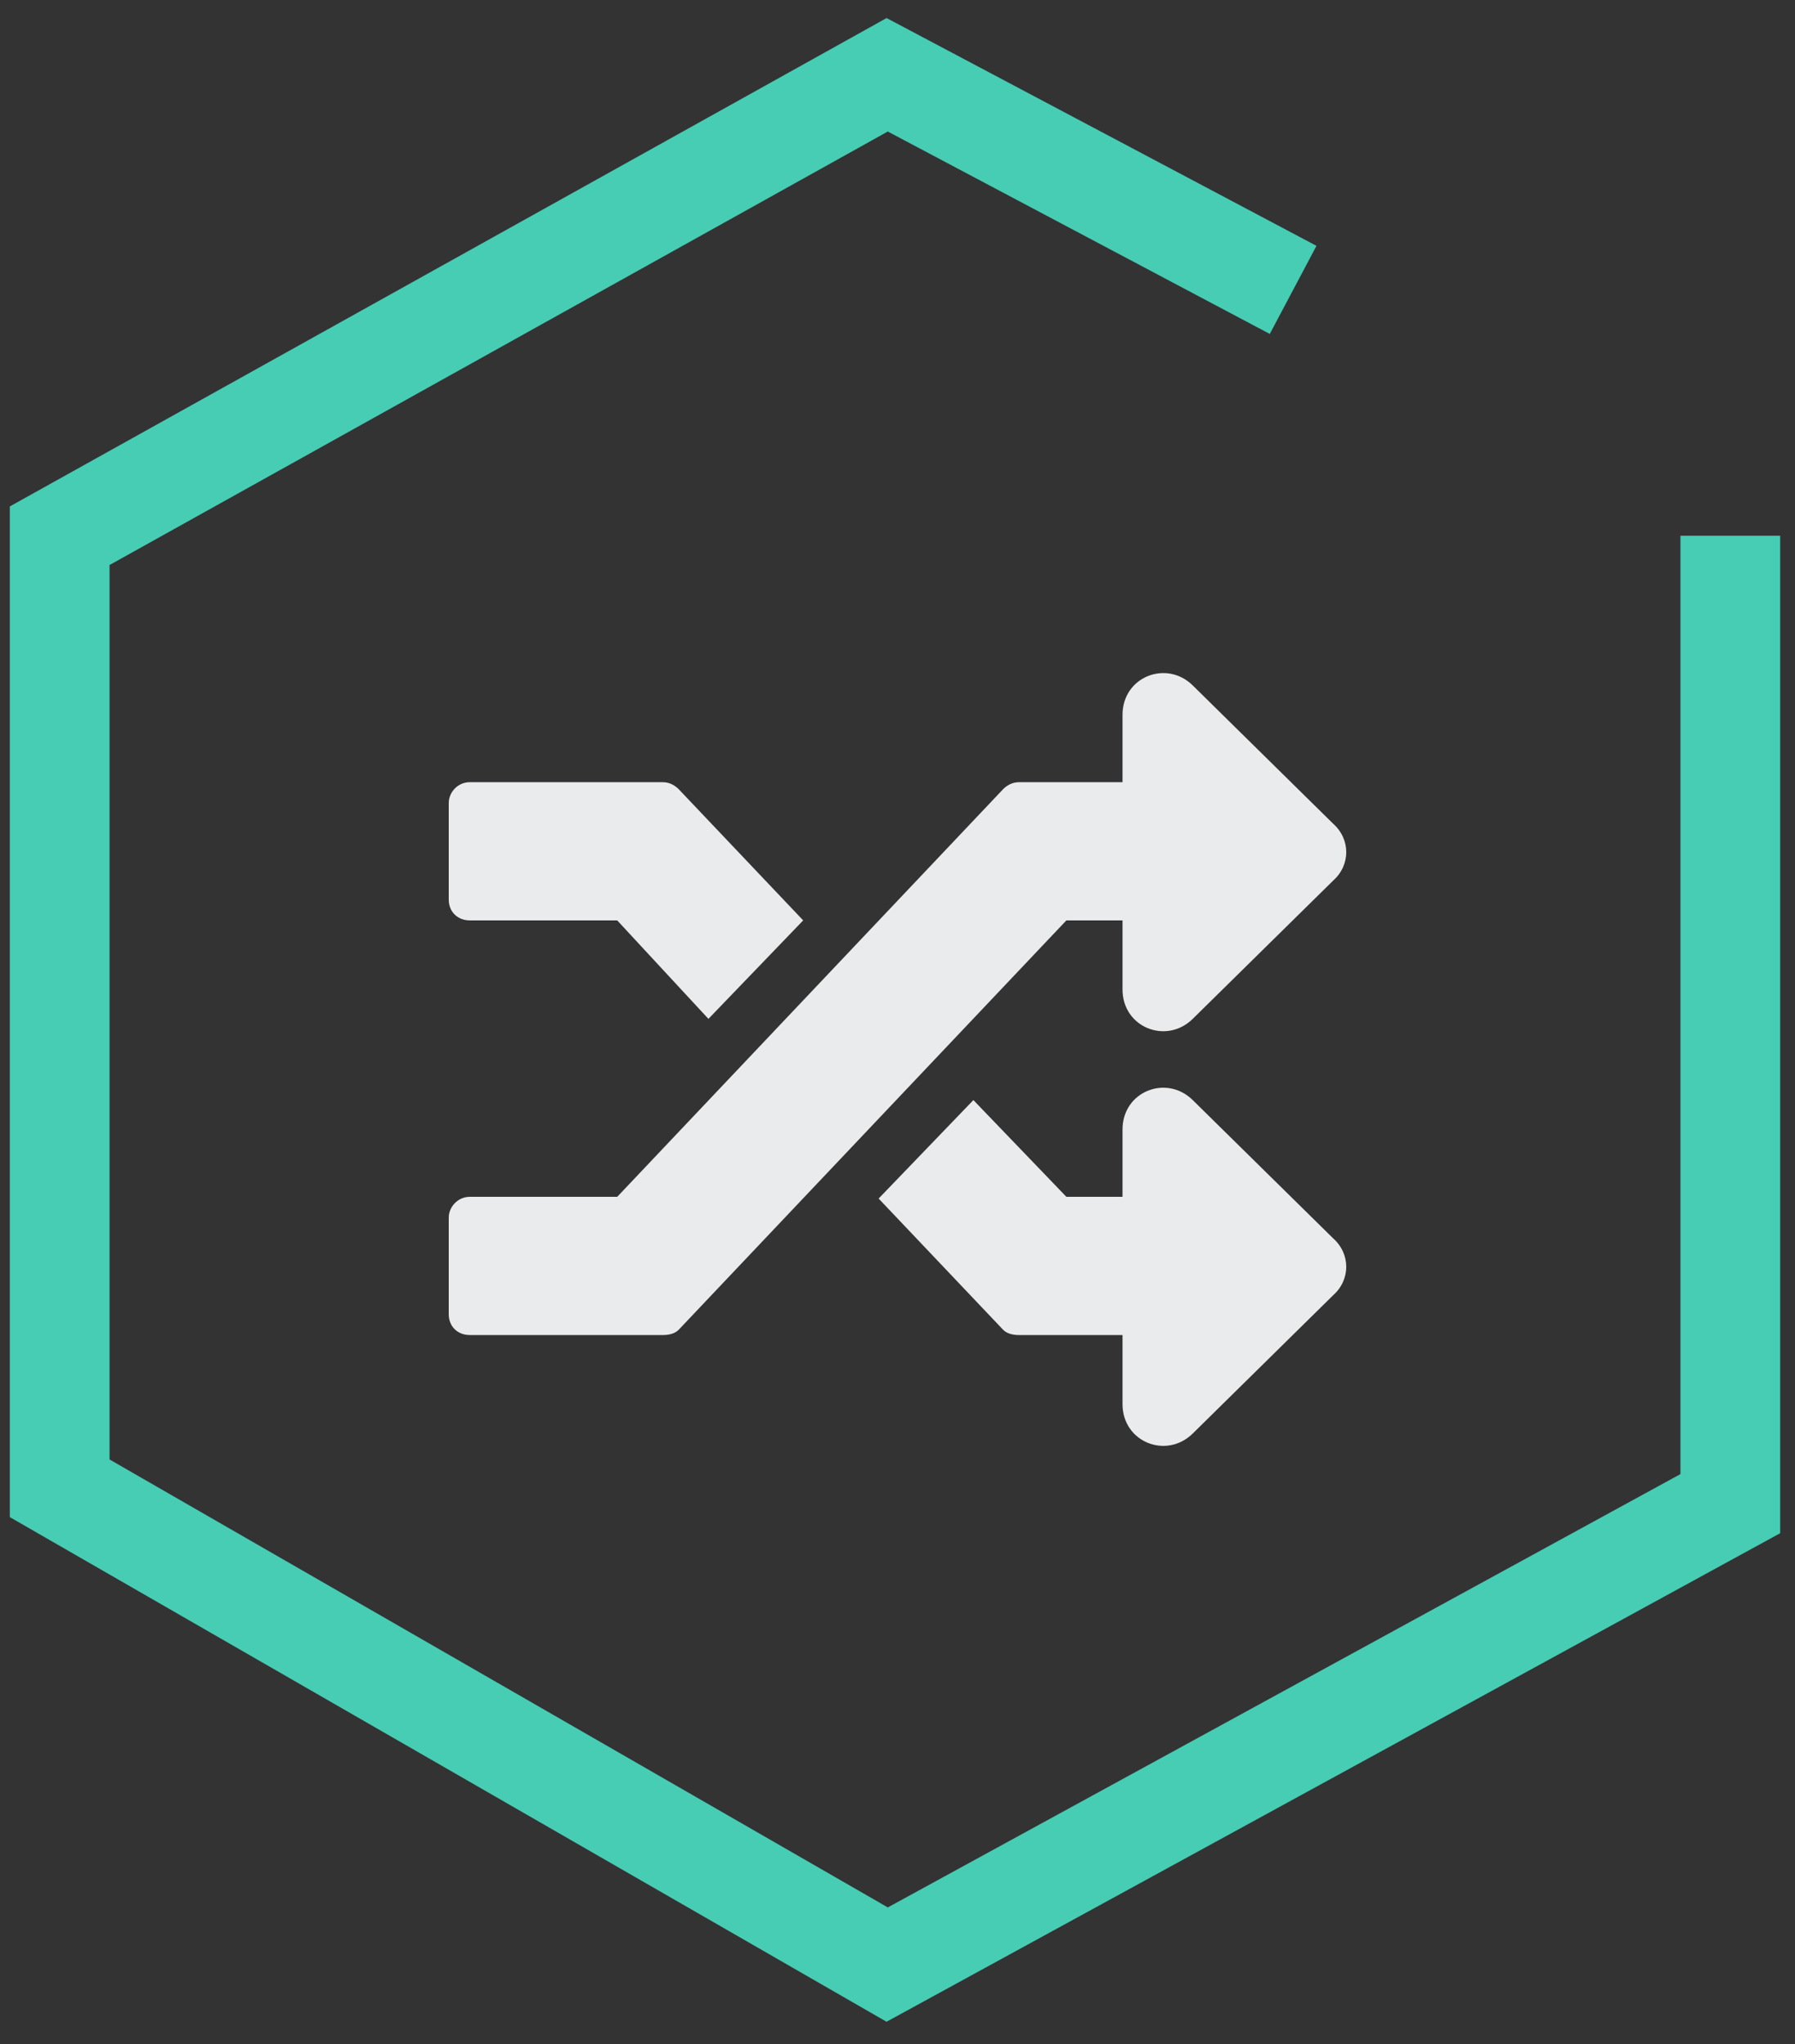
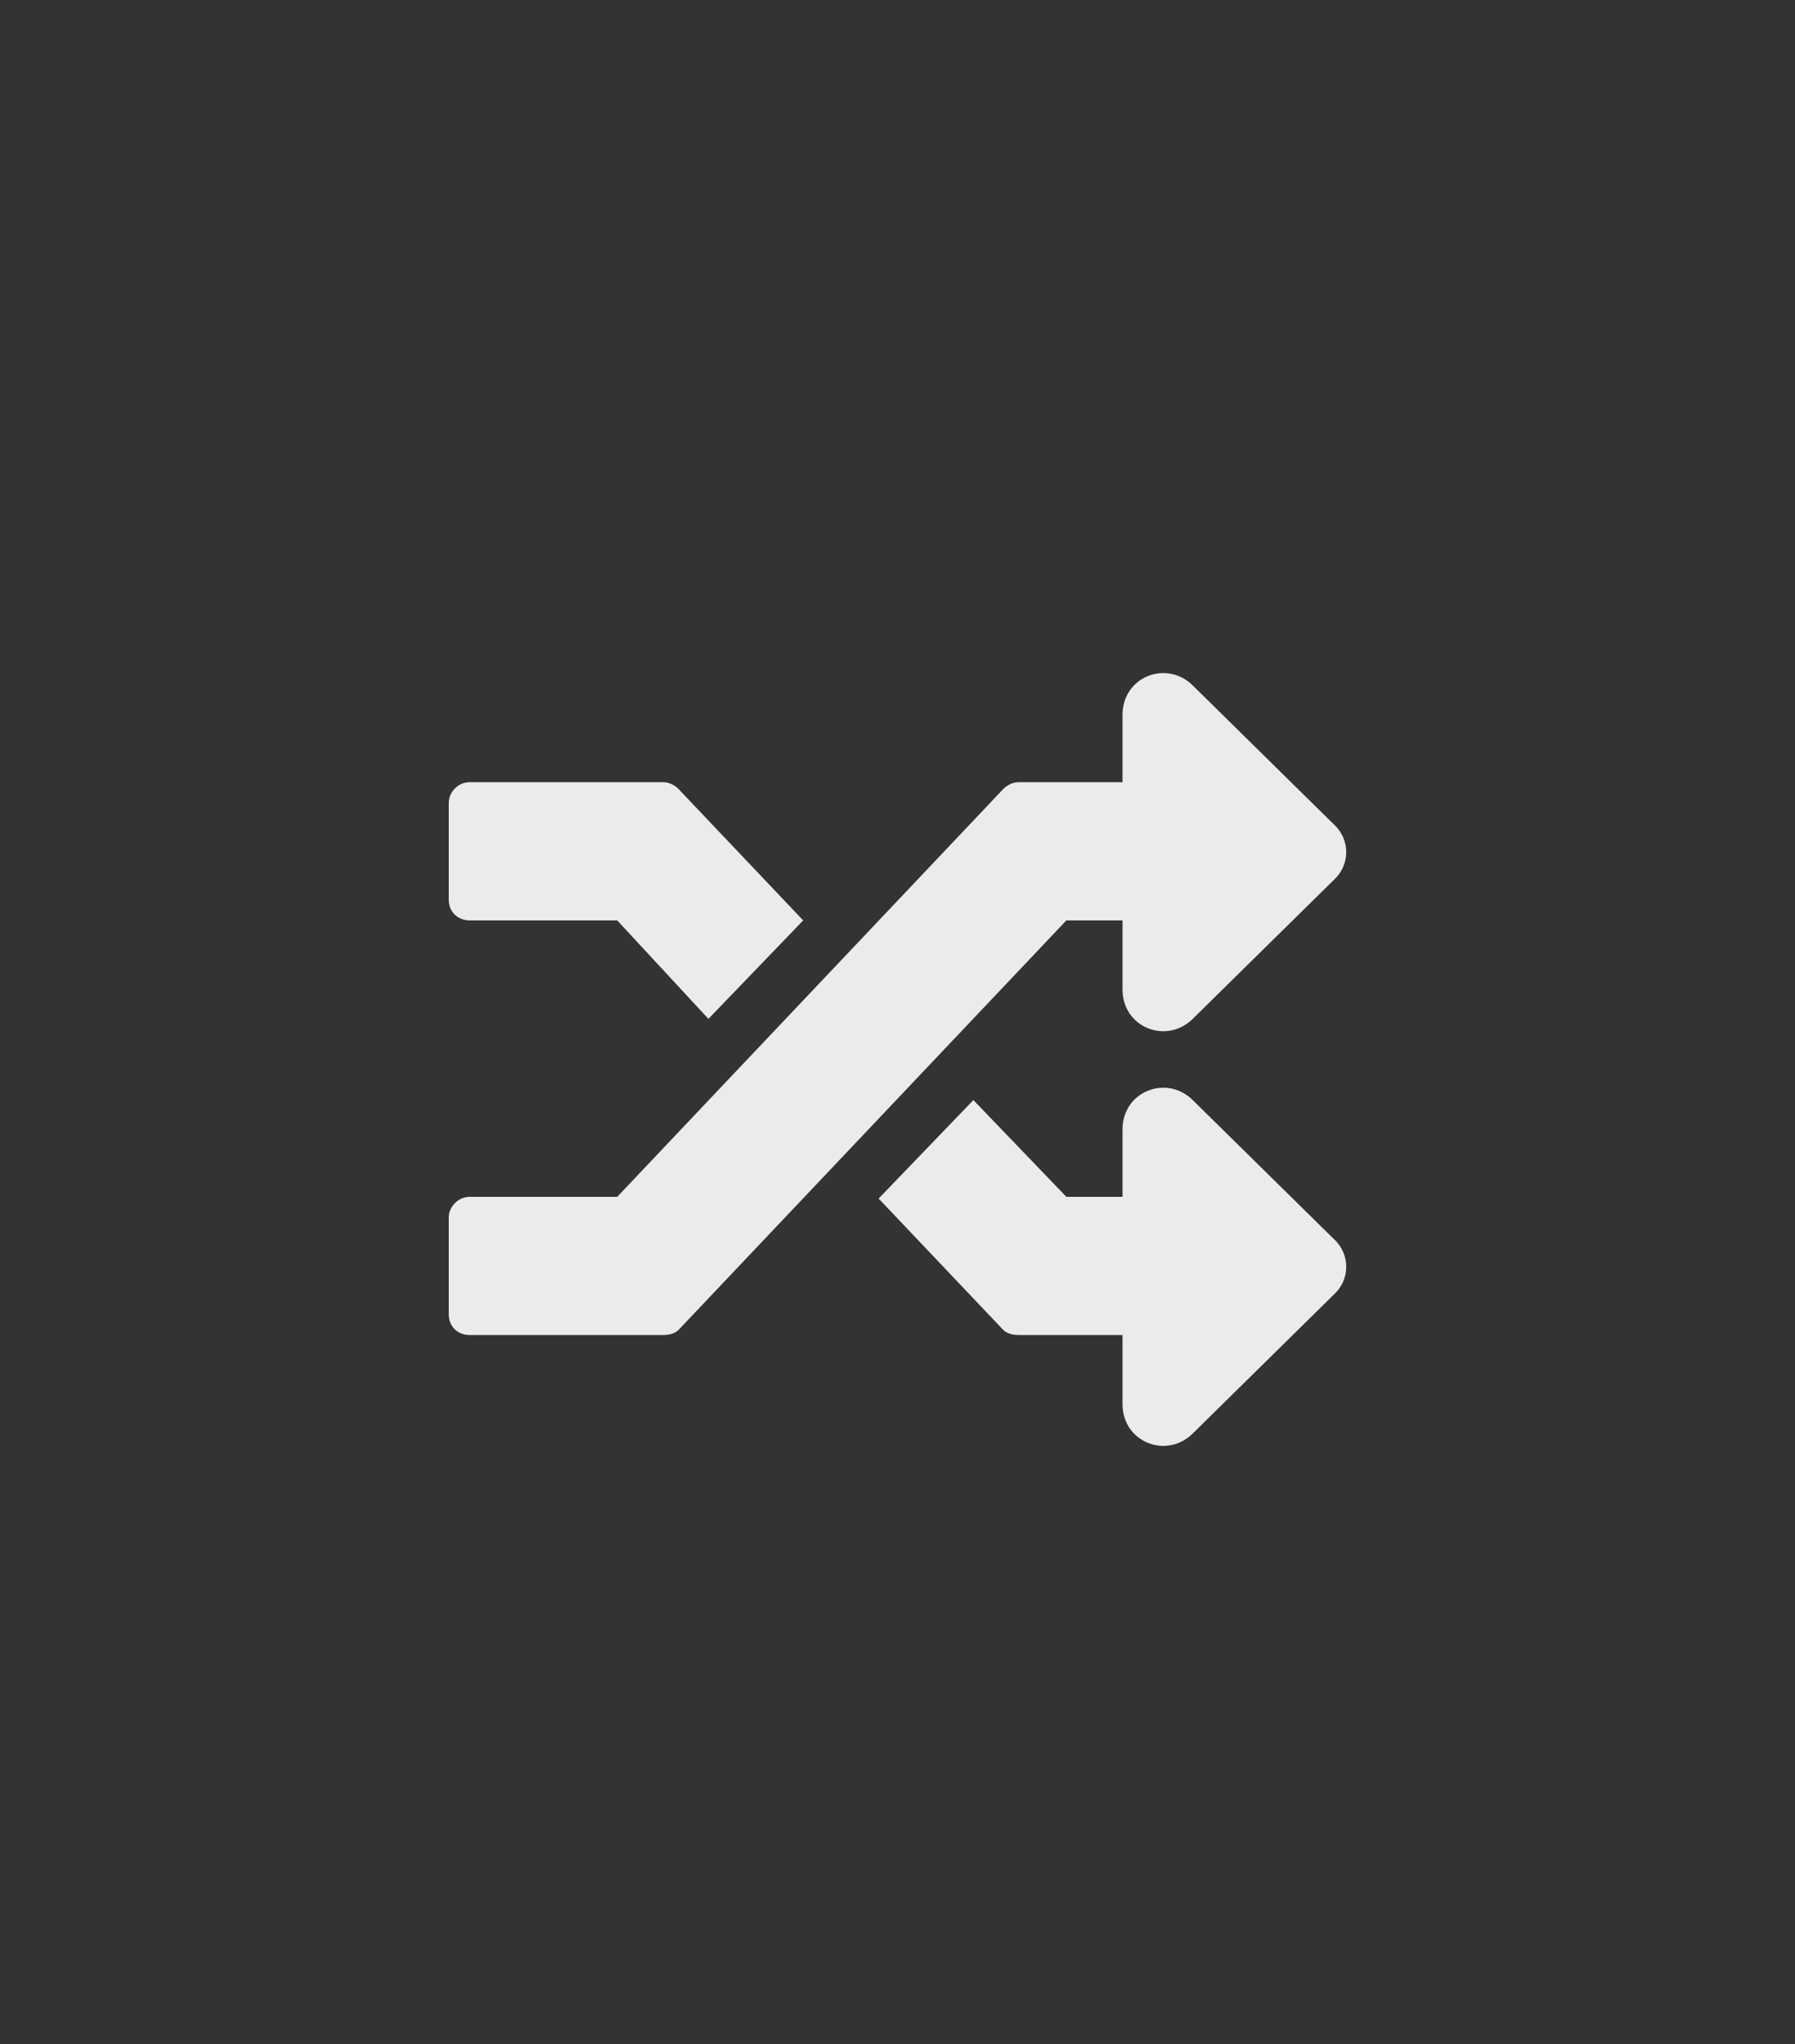
<svg xmlns="http://www.w3.org/2000/svg" width="72" height="82" viewBox="0 0 72 82" fill="none">
  <rect x="0" y="0" width="72" height="82" fill="#333333" stroke="none" />
-   <path d="M51.869 11.629L35.586 3L2.394 21.49V59.702L35.586 78.808L69.405 60.318V21.49" stroke="#46CDB4" stroke-width="4" />
  <path d="M53.472 49.673C54.176 50.297 54.176 51.336 53.472 51.96L47.842 57.505C46.786 58.544 45.026 57.851 45.026 56.326V53.554H40.874C40.592 53.554 40.381 53.485 40.24 53.346L35.243 48.079L39.044 44.129L42.774 48.01H45.026V45.307C45.026 43.782 46.786 43.089 47.842 44.129L53.472 49.673ZM18.845 36.921C18.352 36.921 18 36.574 18 36.089V32.208C18 31.792 18.352 31.377 18.845 31.377H26.587C26.868 31.377 27.079 31.515 27.22 31.654L32.217 36.921L28.416 40.871L24.757 36.921H18.845ZM45.026 36.921H42.774L27.22 53.346C27.079 53.485 26.868 53.554 26.587 53.554H18.845C18.352 53.554 18 53.208 18 52.722V48.841C18 48.426 18.352 48.01 18.845 48.01H24.757L40.24 31.654C40.381 31.515 40.592 31.377 40.874 31.377H45.026V28.674C45.026 27.149 46.786 26.456 47.842 27.495L53.472 33.04C54.176 33.664 54.176 34.703 53.472 35.327L47.842 40.871C46.786 41.911 45.026 41.218 45.026 39.693V36.921Z" fill="#EAEBED" />
</svg>